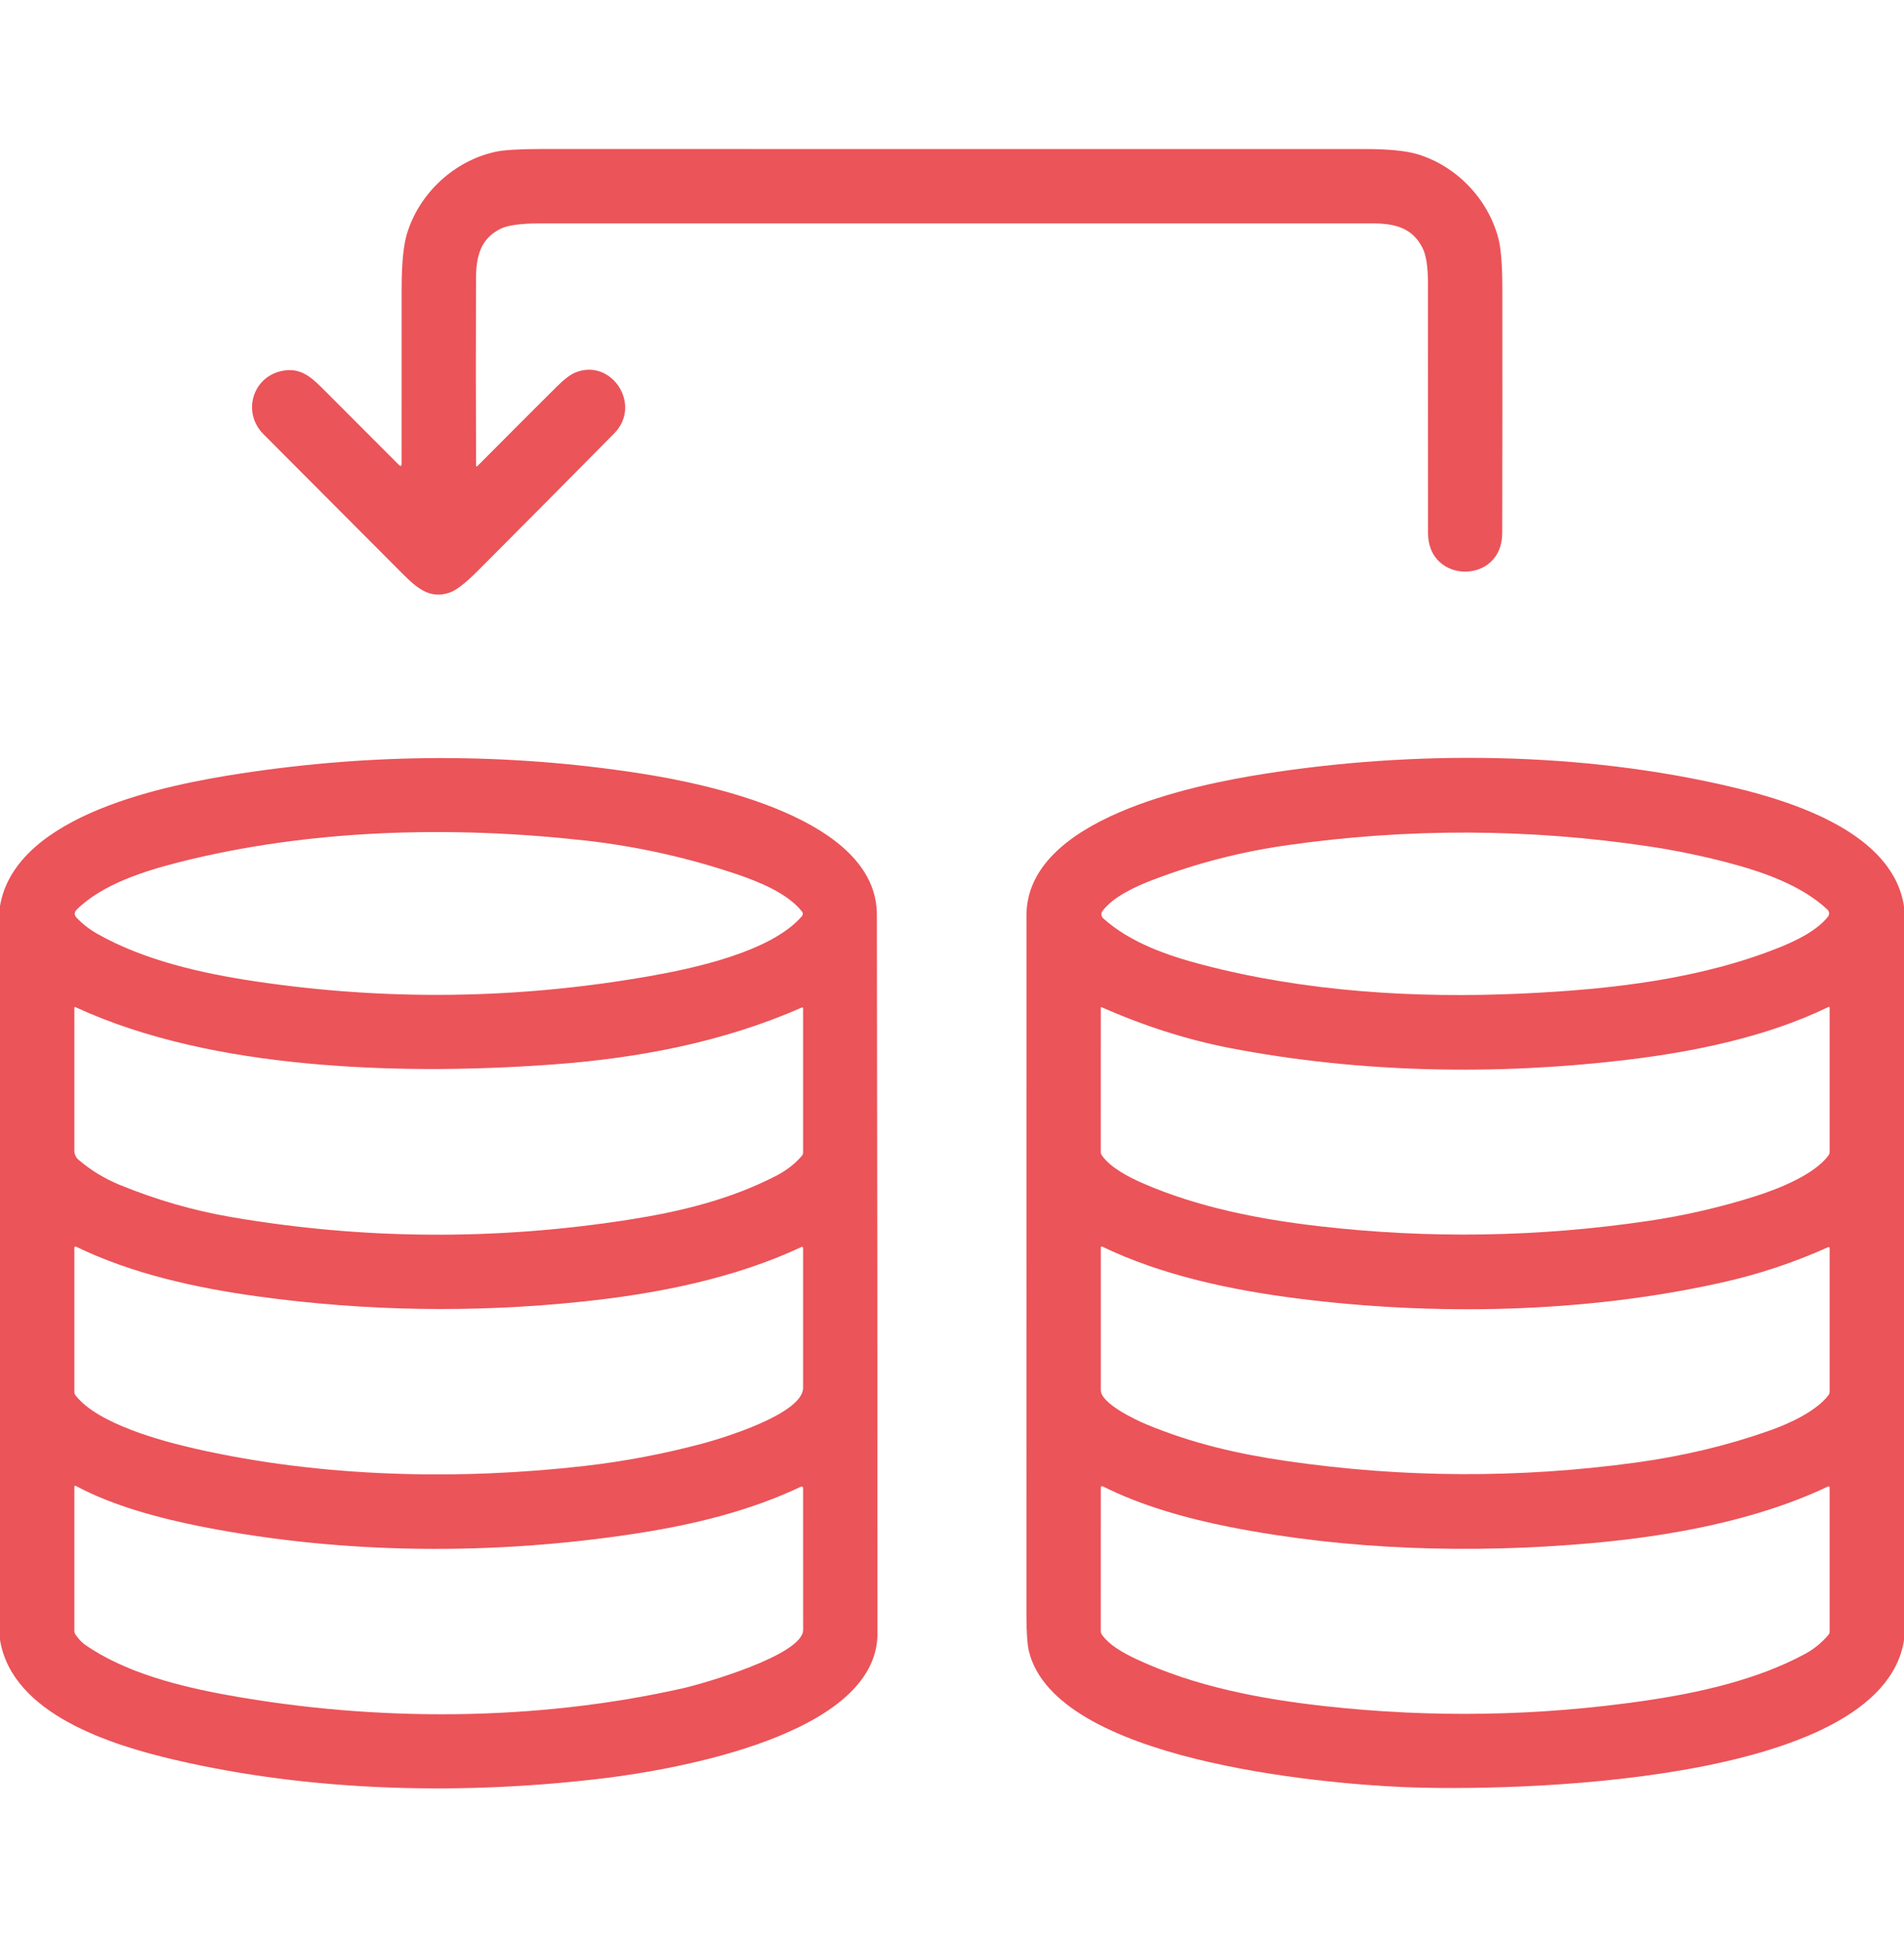
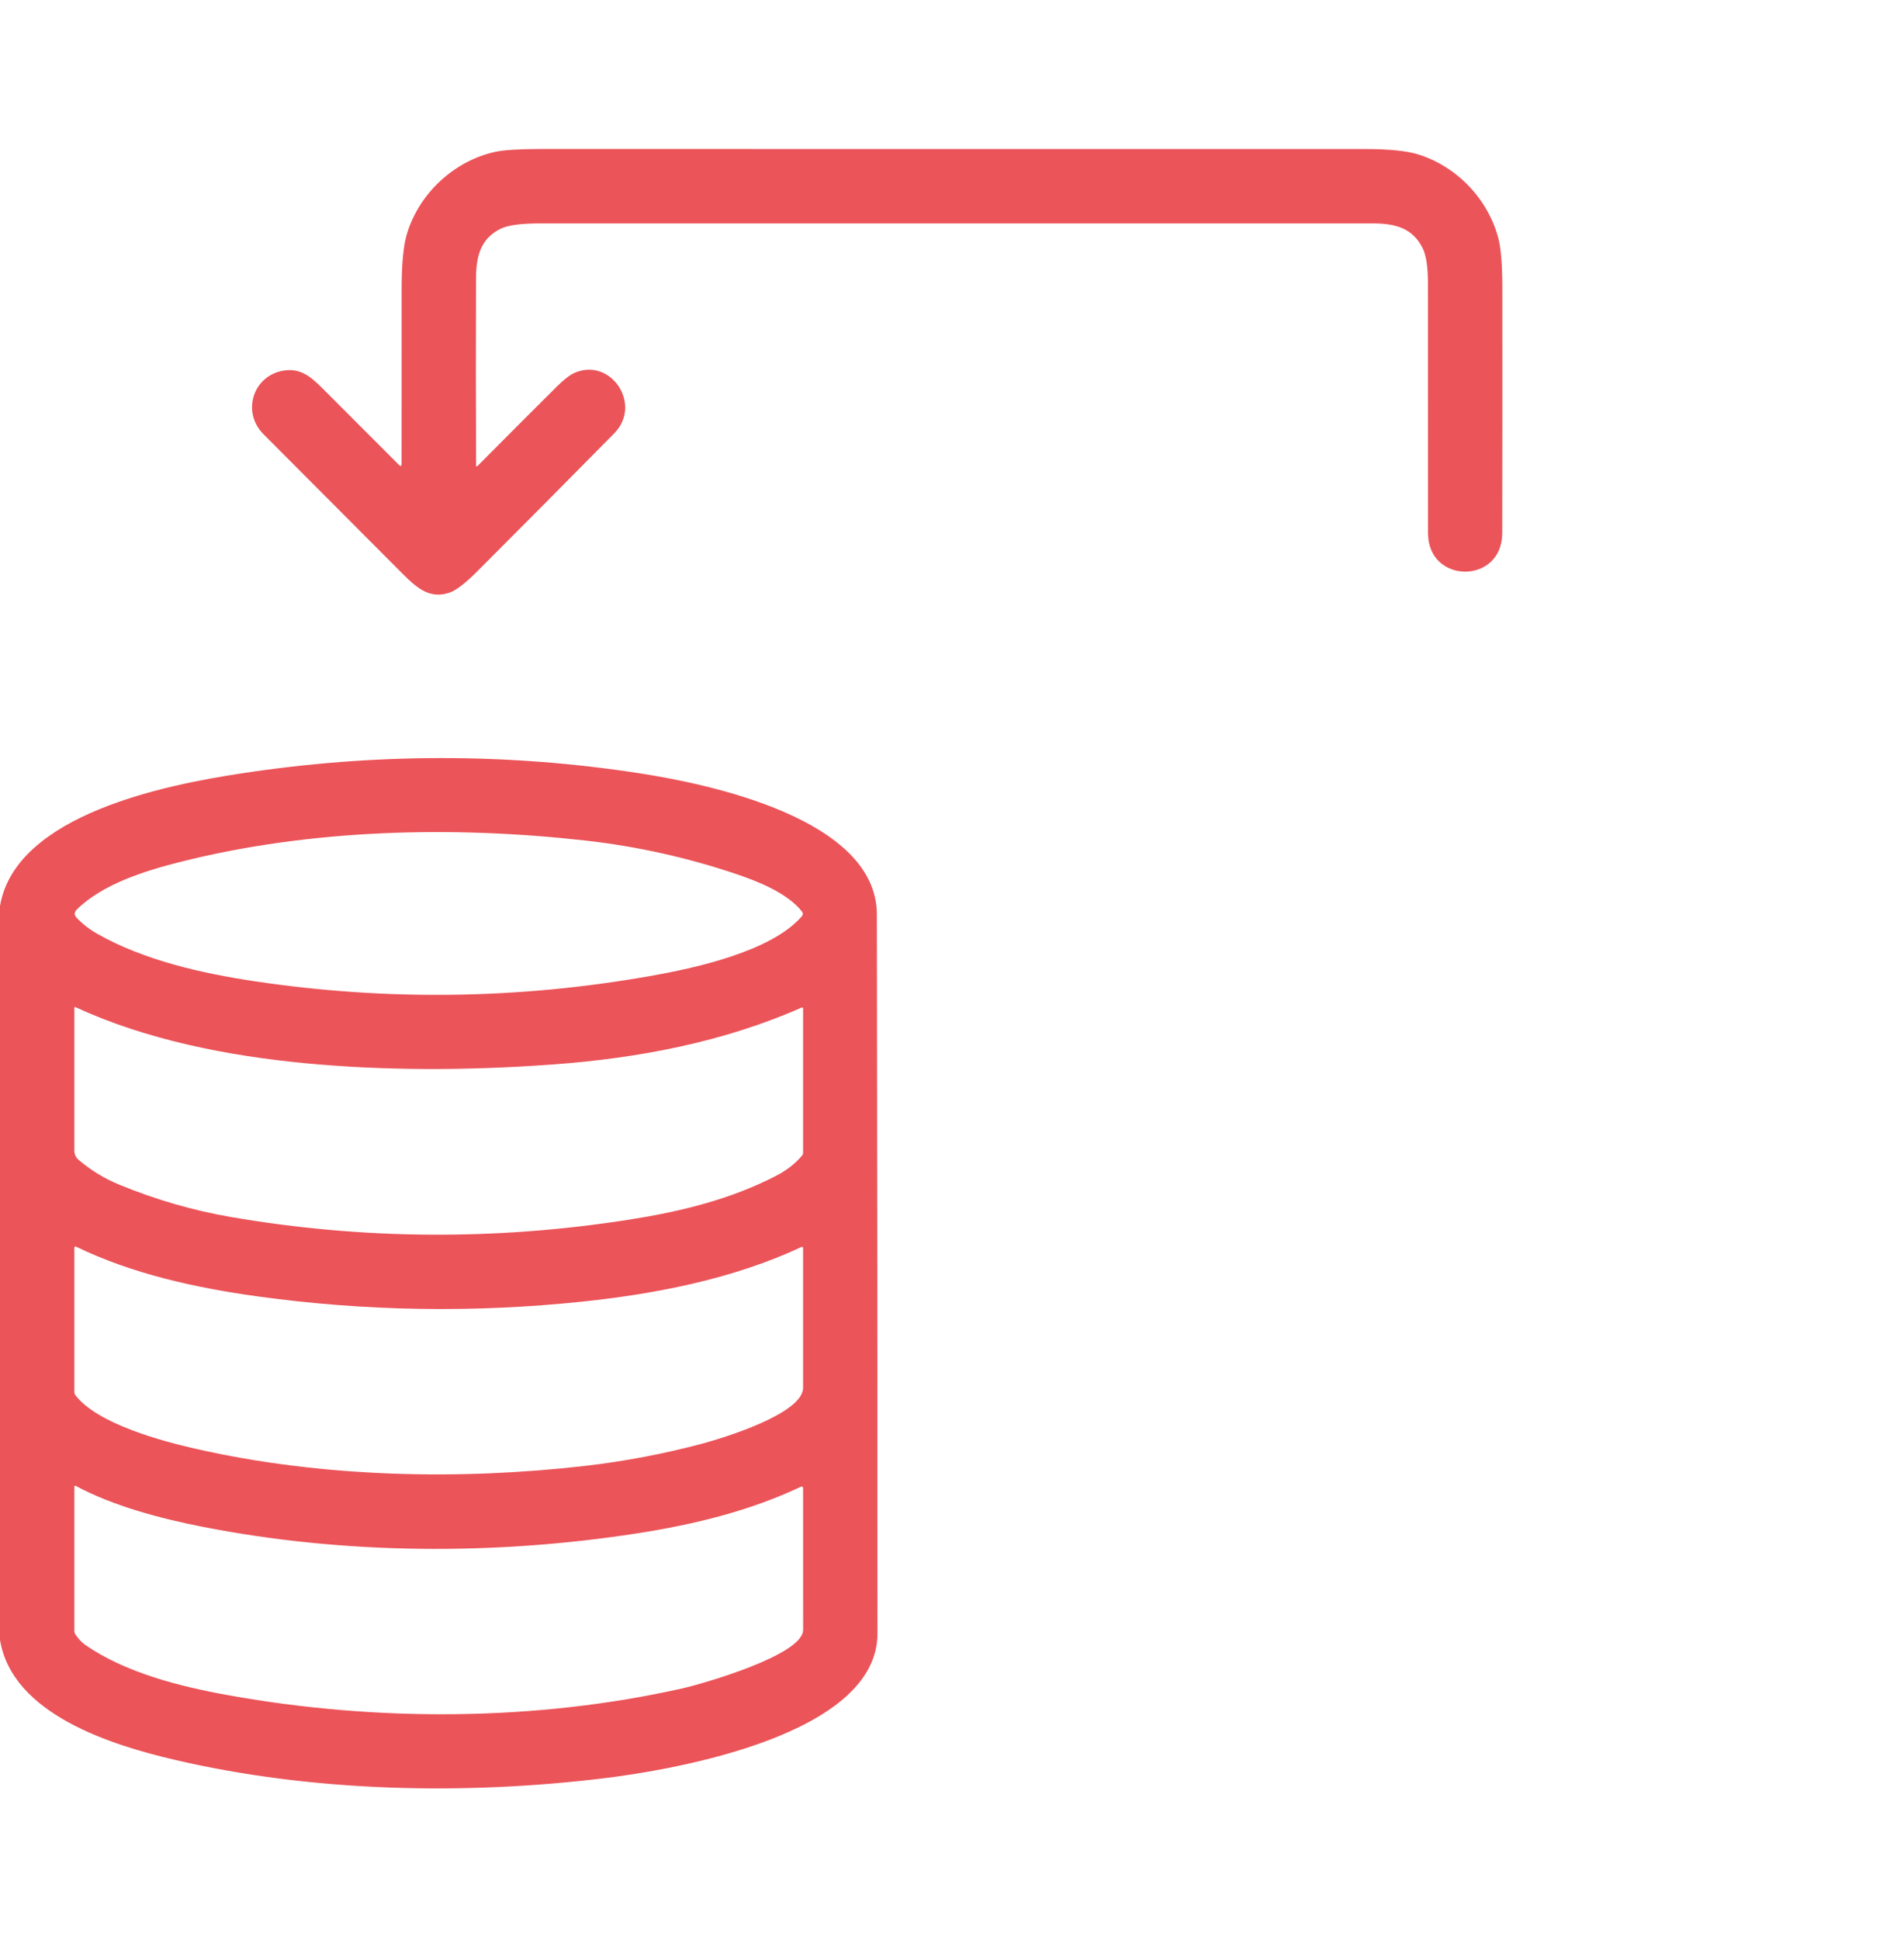
<svg xmlns="http://www.w3.org/2000/svg" width="54" height="55" viewBox="0 0 54 55" fill="none">
  <path d="M13.502 13.203C13.503 13.206 13.504 13.21 13.506 13.213C13.508 13.216 13.511 13.219 13.515 13.22C13.518 13.222 13.522 13.222 13.526 13.221C13.53 13.221 13.534 13.219 13.536 13.216C14.287 12.46 15.037 11.71 15.787 10.963C16.001 10.752 16.176 10.618 16.312 10.562C17.34 10.137 18.22 11.474 17.421 12.284C16.132 13.59 14.839 14.891 13.543 16.189C13.202 16.53 12.941 16.732 12.759 16.796C12.201 16.991 11.837 16.683 11.427 16.273C10.109 14.952 8.791 13.63 7.473 12.309C6.847 11.681 7.174 10.649 8.042 10.506C8.495 10.432 8.784 10.648 9.119 10.982C9.86 11.721 10.591 12.452 11.312 13.176C11.364 13.228 11.39 13.217 11.39 13.143C11.389 11.495 11.389 9.842 11.391 8.183C11.392 7.468 11.443 6.944 11.546 6.612C11.896 5.477 12.88 4.556 14.058 4.302C14.299 4.251 14.72 4.225 15.322 4.224C23.117 4.223 30.912 4.224 38.706 4.225C39.391 4.225 39.895 4.276 40.221 4.377C41.312 4.715 42.197 5.634 42.493 6.746C42.569 7.034 42.607 7.501 42.608 8.146C42.611 10.469 42.61 12.792 42.605 15.115C42.602 16.572 40.501 16.563 40.501 15.115C40.501 12.756 40.501 10.398 40.499 8.04C40.499 7.567 40.448 7.23 40.344 7.027C40.059 6.465 39.574 6.333 38.933 6.333C31.057 6.334 23.181 6.334 15.306 6.333C14.772 6.333 14.403 6.384 14.197 6.485C13.63 6.765 13.502 7.264 13.5 7.904C13.494 9.672 13.495 11.438 13.502 13.203Z" fill="#EB5459" />
  <path d="M0 46.486V25.681C0.444 23.07 4.778 22.239 6.831 21.926C10.621 21.347 14.382 21.344 18.115 21.917C20.088 22.22 24.865 23.203 24.869 25.925C24.881 32.719 24.886 39.514 24.886 46.307C24.886 49.176 19.16 50.16 17.14 50.407C13.22 50.884 8.898 50.811 4.933 49.881C3.186 49.471 0.343 48.603 0 46.486ZM5.091 24.438C4.119 24.685 2.912 25.058 2.181 25.78C2.101 25.859 2.1 25.939 2.177 26.02C2.346 26.196 2.537 26.345 2.751 26.466C4.081 27.224 5.736 27.595 7.237 27.818C10.968 28.375 14.698 28.326 18.427 27.67C19.683 27.449 21.875 26.98 22.743 25.972C22.759 25.954 22.768 25.931 22.768 25.907C22.769 25.883 22.761 25.86 22.746 25.841C22.337 25.321 21.514 24.991 20.905 24.785C19.5 24.31 18.061 23.99 16.586 23.825C12.808 23.404 8.79 23.503 5.091 24.438ZM22.735 28.562C20.516 29.541 18.096 29.998 15.688 30.174C13.18 30.357 10.841 30.346 8.674 30.141C6.478 29.933 4.149 29.479 2.136 28.548C2.133 28.547 2.13 28.546 2.127 28.546C2.124 28.546 2.121 28.547 2.118 28.549C2.116 28.551 2.113 28.553 2.112 28.556C2.11 28.559 2.109 28.562 2.109 28.565V32.621C2.109 32.669 2.12 32.717 2.14 32.761C2.16 32.804 2.189 32.843 2.225 32.875C2.577 33.174 2.949 33.404 3.398 33.589C4.43 34.011 5.477 34.314 6.539 34.497C10.286 35.142 14.056 35.167 17.849 34.573C19.287 34.347 20.709 34.005 22.015 33.329C22.306 33.179 22.549 32.99 22.744 32.762C22.765 32.737 22.777 32.706 22.777 32.674V28.588C22.777 28.583 22.776 28.578 22.773 28.574C22.771 28.57 22.767 28.566 22.763 28.564C22.759 28.561 22.754 28.559 22.749 28.559C22.744 28.559 22.739 28.56 22.735 28.562ZM2.145 39.558C2.775 40.366 4.588 40.851 5.549 41.069C9.149 41.887 13.045 41.961 16.585 41.555C17.716 41.425 18.832 41.213 19.931 40.919C20.504 40.765 22.777 40.076 22.777 39.338C22.778 38.014 22.778 36.694 22.777 35.376C22.777 35.371 22.776 35.366 22.773 35.361C22.77 35.356 22.767 35.352 22.762 35.349C22.758 35.347 22.753 35.345 22.747 35.345C22.742 35.344 22.736 35.346 22.732 35.348C20.815 36.248 18.599 36.68 16.507 36.898C13.433 37.22 10.366 37.171 7.305 36.749C5.562 36.509 3.744 36.111 2.154 35.338C2.149 35.336 2.144 35.335 2.139 35.335C2.133 35.335 2.128 35.337 2.124 35.34C2.119 35.342 2.116 35.346 2.113 35.351C2.111 35.355 2.109 35.361 2.109 35.366V39.455C2.109 39.492 2.122 39.529 2.145 39.558ZM5.747 43.281C4.571 43.05 3.207 42.693 2.148 42.12C2.144 42.118 2.14 42.117 2.135 42.117C2.131 42.117 2.126 42.118 2.122 42.12C2.118 42.123 2.115 42.126 2.113 42.13C2.111 42.134 2.109 42.139 2.109 42.143V46.229C2.109 46.267 2.12 46.304 2.141 46.334C2.227 46.46 2.315 46.555 2.406 46.619C3.548 47.419 5.111 47.81 6.488 48.057C10.678 48.81 15.194 48.796 19.354 47.861C19.921 47.733 22.778 46.919 22.778 46.202C22.777 44.857 22.777 43.517 22.777 42.18C22.777 42.173 22.775 42.166 22.772 42.16C22.768 42.154 22.764 42.149 22.758 42.145C22.752 42.142 22.745 42.139 22.738 42.139C22.731 42.139 22.724 42.14 22.718 42.143C21.253 42.837 19.657 43.221 18.059 43.468C14.017 44.092 9.766 44.069 5.747 43.281Z" fill="#EB5459" />
-   <path d="M54 25.701V46.495C53.349 50.621 42.736 50.782 39.814 50.659C37.477 50.561 29.941 49.904 29.182 46.811C29.135 46.618 29.111 46.263 29.111 45.745C29.111 39.147 29.112 32.549 29.112 25.952C29.112 23.203 33.863 22.25 35.844 21.938C40.091 21.269 44.861 21.288 49.199 22.329C50.914 22.74 53.7 23.637 54 25.701ZM51.829 25.786C51.086 25.086 49.98 24.712 49.015 24.456C48.276 24.262 47.529 24.108 46.774 23.994C43.339 23.481 39.903 23.471 36.466 23.965C35.174 24.15 33.919 24.476 32.702 24.94C32.221 25.125 31.581 25.408 31.268 25.825C31.245 25.856 31.234 25.895 31.238 25.933C31.242 25.971 31.26 26.007 31.289 26.033C32.052 26.721 33.119 27.09 34.094 27.345C37.019 28.113 40.151 28.304 43.163 28.165C45.708 28.047 48.214 27.756 50.457 26.861C50.922 26.675 51.529 26.386 51.844 25.985C51.867 25.955 51.878 25.919 51.875 25.882C51.873 25.846 51.856 25.811 51.829 25.786ZM31.242 28.551C31.239 28.549 31.237 28.549 31.235 28.549C31.232 28.549 31.23 28.55 31.227 28.552C31.225 28.553 31.224 28.555 31.222 28.557C31.221 28.559 31.221 28.562 31.221 28.564L31.22 32.652C31.22 32.689 31.232 32.725 31.253 32.756C31.496 33.102 32.025 33.375 32.406 33.54C33.969 34.222 35.703 34.561 37.389 34.757C40.515 35.12 43.635 35.071 46.748 34.61C47.769 34.459 48.771 34.228 49.755 33.919C50.419 33.71 51.456 33.303 51.858 32.752C51.88 32.722 51.891 32.688 51.891 32.651V28.564C51.891 28.561 51.89 28.557 51.888 28.554C51.886 28.551 51.884 28.548 51.88 28.546C51.877 28.544 51.874 28.543 51.87 28.543C51.866 28.543 51.862 28.544 51.859 28.545C50.112 29.392 48.059 29.813 46.142 30.043C42.435 30.488 38.552 30.417 34.882 29.709C33.67 29.474 32.457 29.088 31.242 28.551ZM32.53 40.384C33.835 40.924 35.127 41.218 36.494 41.417C39.788 41.896 43.083 41.911 46.38 41.462C47.728 41.278 48.999 40.974 50.194 40.551C50.733 40.36 51.507 40.011 51.859 39.547C51.879 39.52 51.89 39.487 51.891 39.453V35.392C51.891 35.354 51.873 35.343 51.838 35.359C50.87 35.793 49.867 36.126 48.831 36.357C44.91 37.233 40.651 37.297 36.808 36.81C34.943 36.572 32.963 36.16 31.262 35.339C31.258 35.336 31.253 35.335 31.248 35.336C31.243 35.336 31.238 35.337 31.234 35.34C31.23 35.342 31.227 35.346 31.224 35.35C31.222 35.354 31.221 35.359 31.221 35.364C31.22 36.721 31.22 38.069 31.221 39.409C31.222 39.782 32.193 40.245 32.53 40.384ZM34.883 43.287C33.673 43.048 32.38 42.689 31.276 42.133C31.27 42.13 31.263 42.129 31.257 42.129C31.25 42.129 31.244 42.131 31.239 42.135C31.233 42.138 31.229 42.143 31.226 42.148C31.222 42.154 31.221 42.16 31.221 42.167L31.22 46.232C31.22 46.272 31.231 46.308 31.253 46.34C31.468 46.647 31.894 46.875 32.226 47.03C33.888 47.809 35.759 48.163 37.573 48.364C40.612 48.701 43.639 48.65 46.654 48.21C48.182 47.987 49.838 47.618 51.197 46.882C51.45 46.745 51.671 46.564 51.86 46.339C51.88 46.314 51.891 46.286 51.891 46.255V42.167C51.891 42.161 51.889 42.156 51.886 42.151C51.884 42.147 51.88 42.143 51.876 42.14C51.871 42.137 51.866 42.135 51.861 42.135C51.855 42.135 51.85 42.136 51.845 42.138C49.806 43.107 47.349 43.549 45.117 43.746C41.735 44.045 38.22 43.943 34.883 43.287Z" fill="#EB5459" />
</svg>